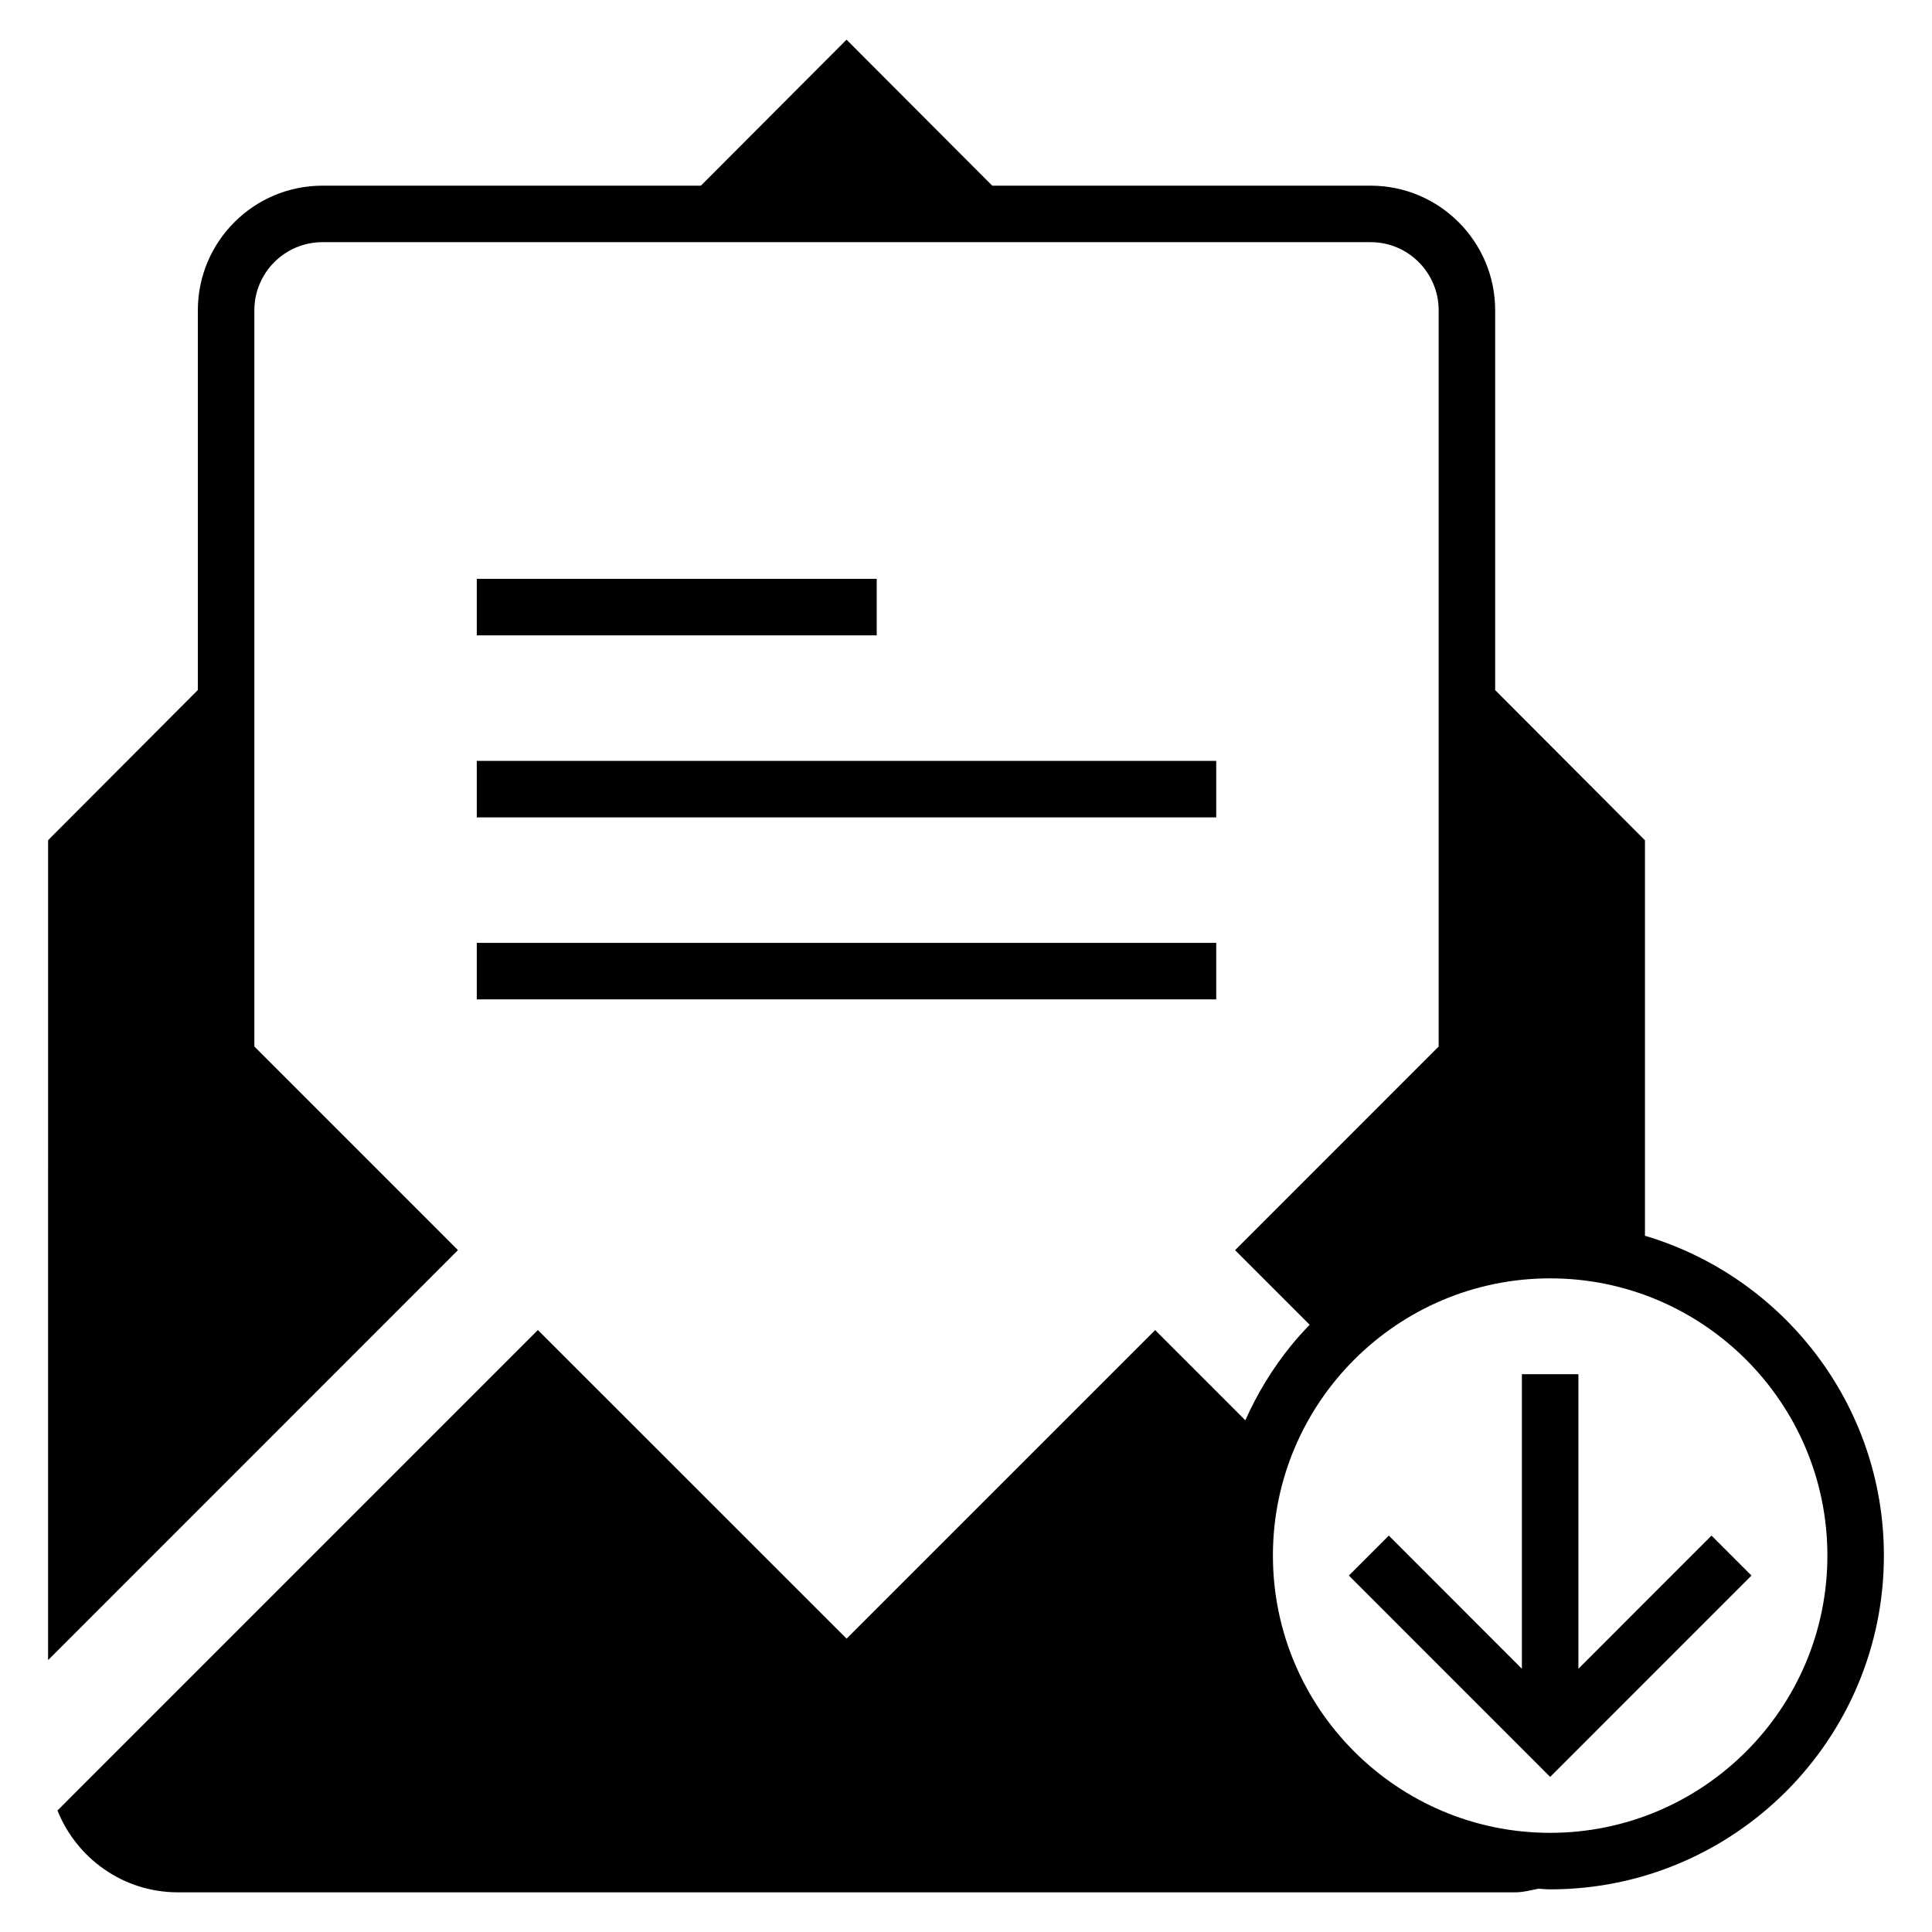
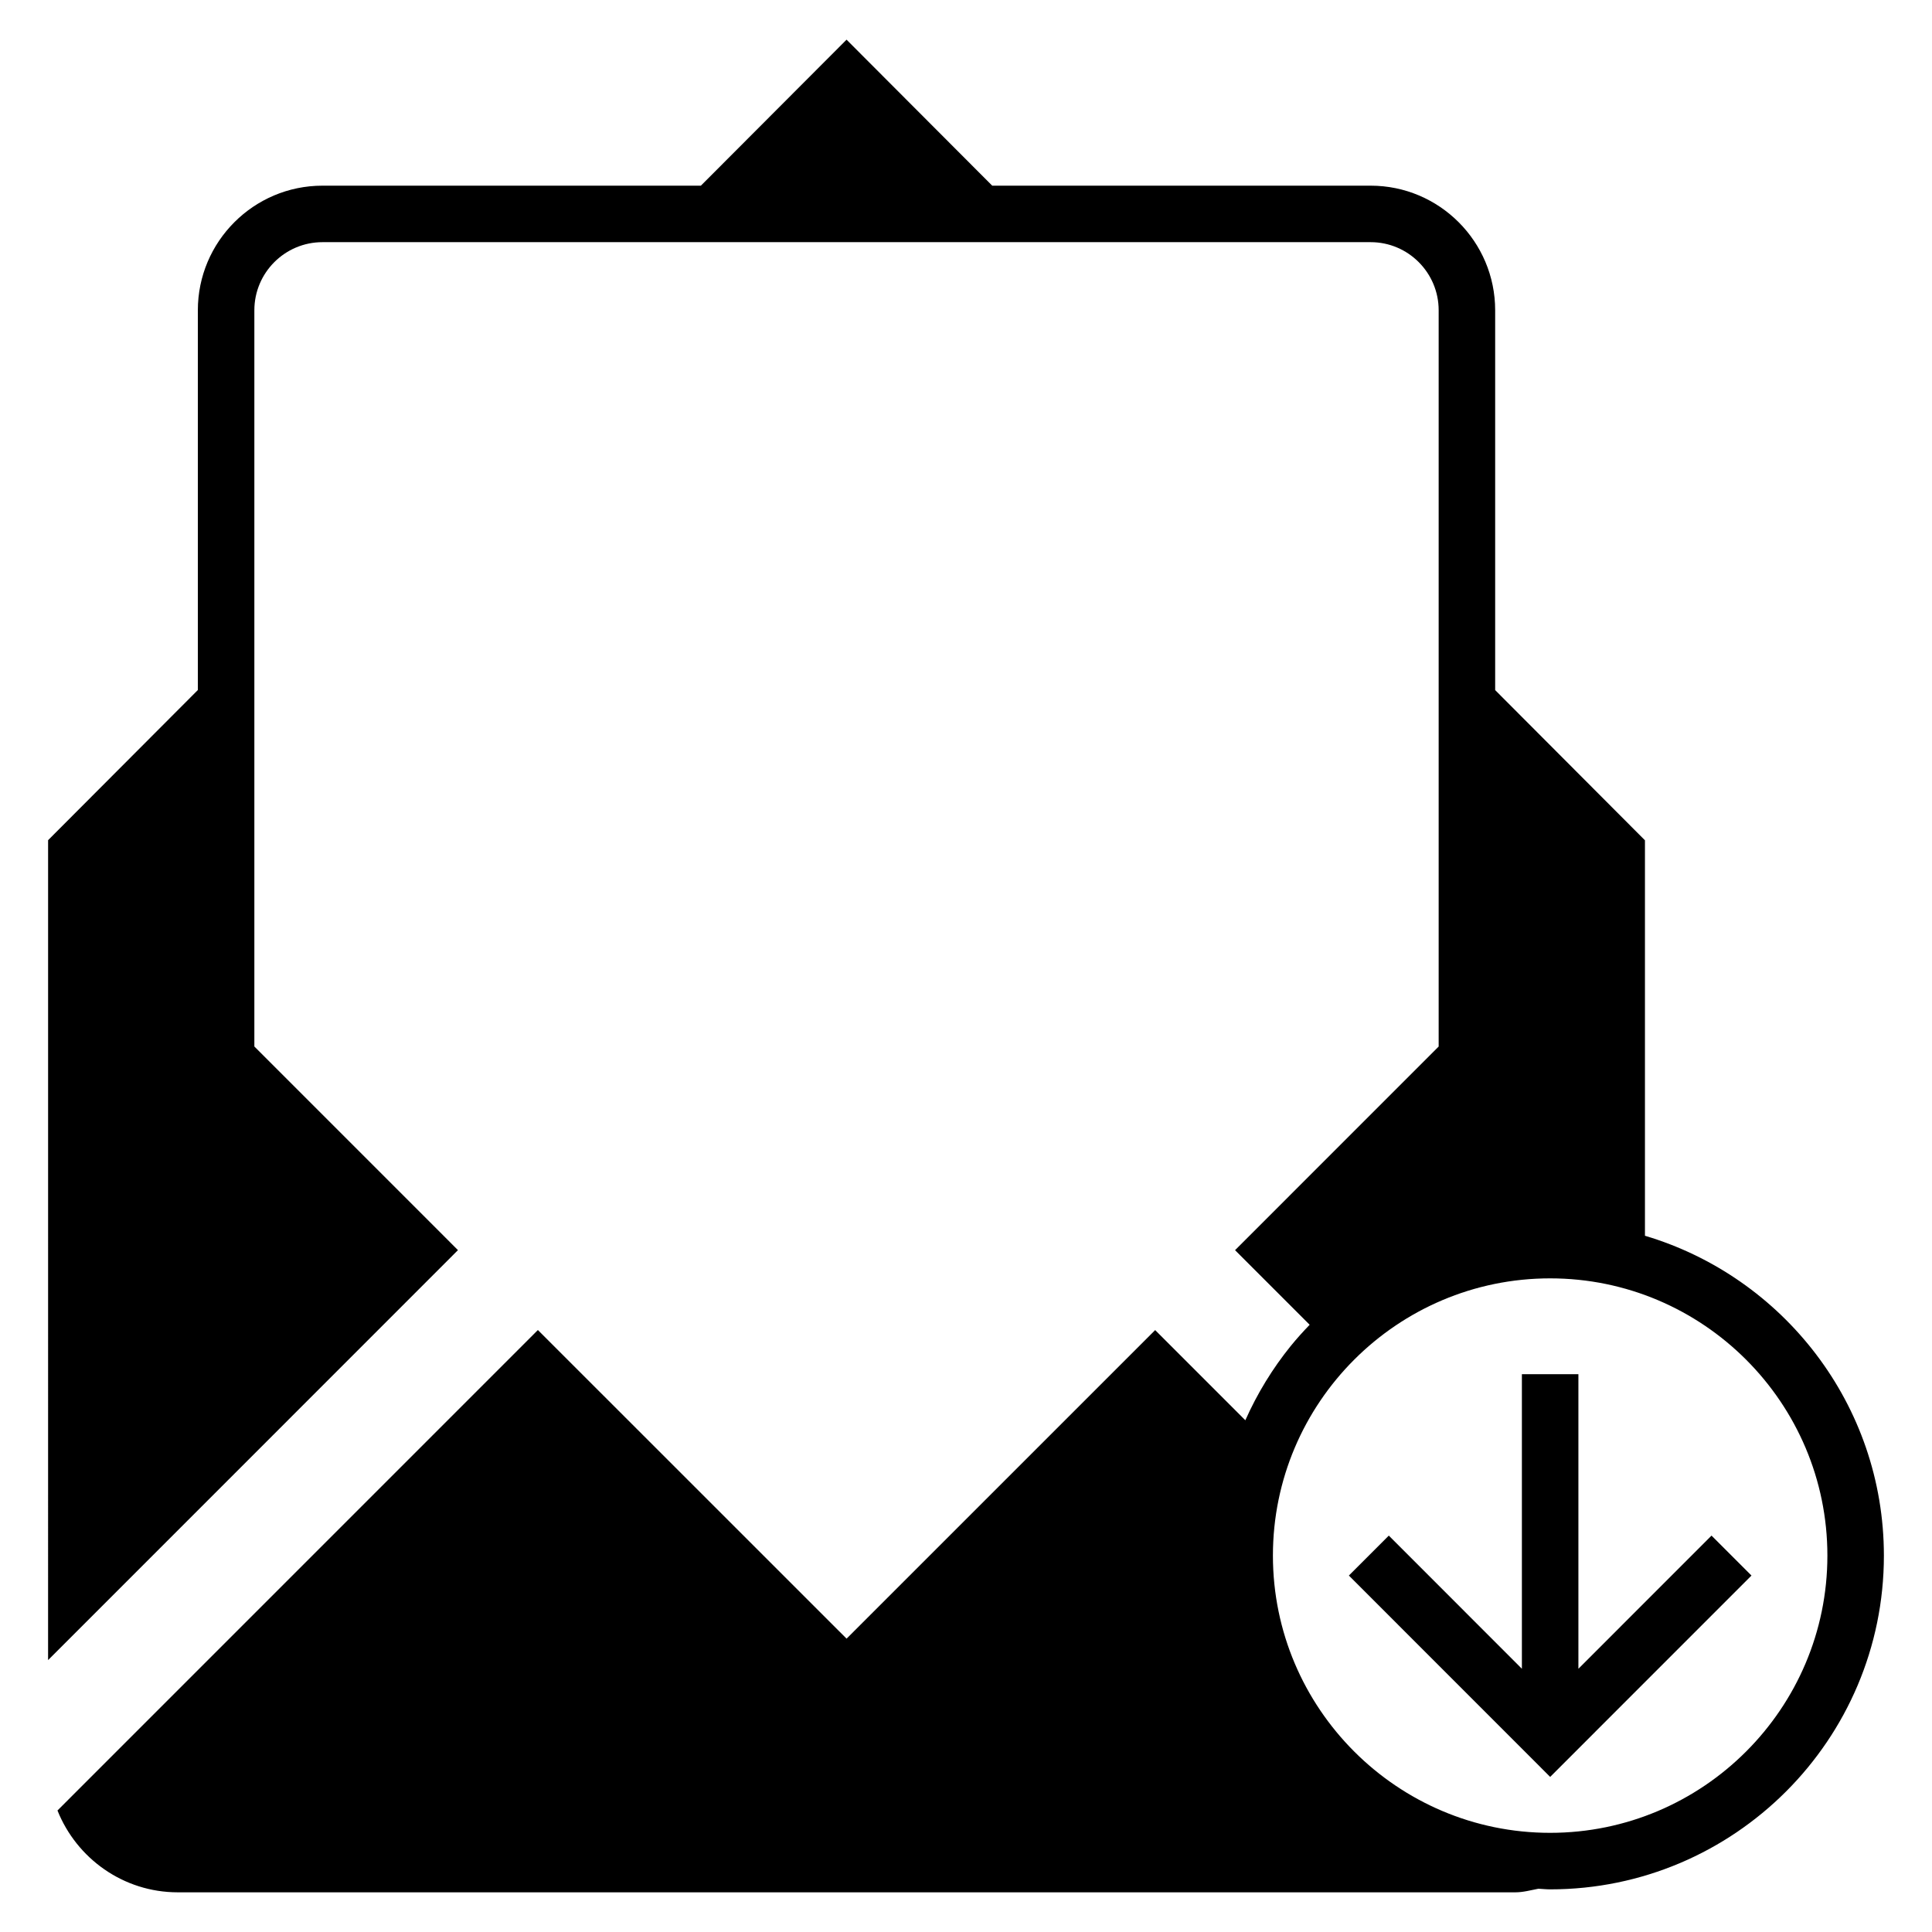
<svg xmlns="http://www.w3.org/2000/svg" fill="#000000" width="800px" height="800px" version="1.1" viewBox="144 144 512 512">
  <g>
-     <path d="m270.35 345.64h195.96v14.973h-195.96z" />
-     <path d="m270.35 297.4h105.99v14.973h-105.99z" />
-     <path d="m270.35 393.87h195.96v14.973h-195.96z" />
    <path d="m579.93 471.49v-104.8l-39.695-39.805v-100.66c0-18.207-14.801-33.02-32.996-33.02h-100.29l-38.602-38.691-38.605 38.691h-100.29c-18.207 0-33.02 14.812-33.02 33.02v100.64l-39.684 39.789-0.004 217.29 78.453-78.465 30.168-30.18-53.957-53.965v-195.11c0-9.945 8.09-18.047 18.047-18.047h277.79c9.941 0 18.016 8.102 18.016 18.047v195.12l-53.957 53.965 19.77 19.77c-1.742 1.809-3.438 3.68-5.019 5.629-4.82 5.965-8.867 12.574-12.027 19.68l-23.898-23.898-5.008 5.008-76.77 76.762-73.926-73.91-7.879-7.879-8.184 8.188-119.13 119.14c5.059 12.676 17.426 21.688 31.883 21.688h354.45c2.137 0 4.09-0.57 6.133-0.953 1.031 0.051 2.055 0.168 3.109 0.168 48.777 0 88.445-39.676 88.445-88.453-0.012-40.043-26.762-73.891-63.32-84.758zm-25.129 158.23c-40.5 0-73.465-32.965-73.465-73.477 0-40.5 32.965-73.465 73.465-73.465 40.512 0 73.477 32.965 73.477 73.465 0 40.512-32.965 73.477-73.477 73.477z" />
    <path d="m597.57 550.95-35.277 35.289v-78.062h-14.977v78.062l-35.266-35.289-10.586 10.586 53.344 53.363 53.348-53.363z" />
  </g>
</svg>